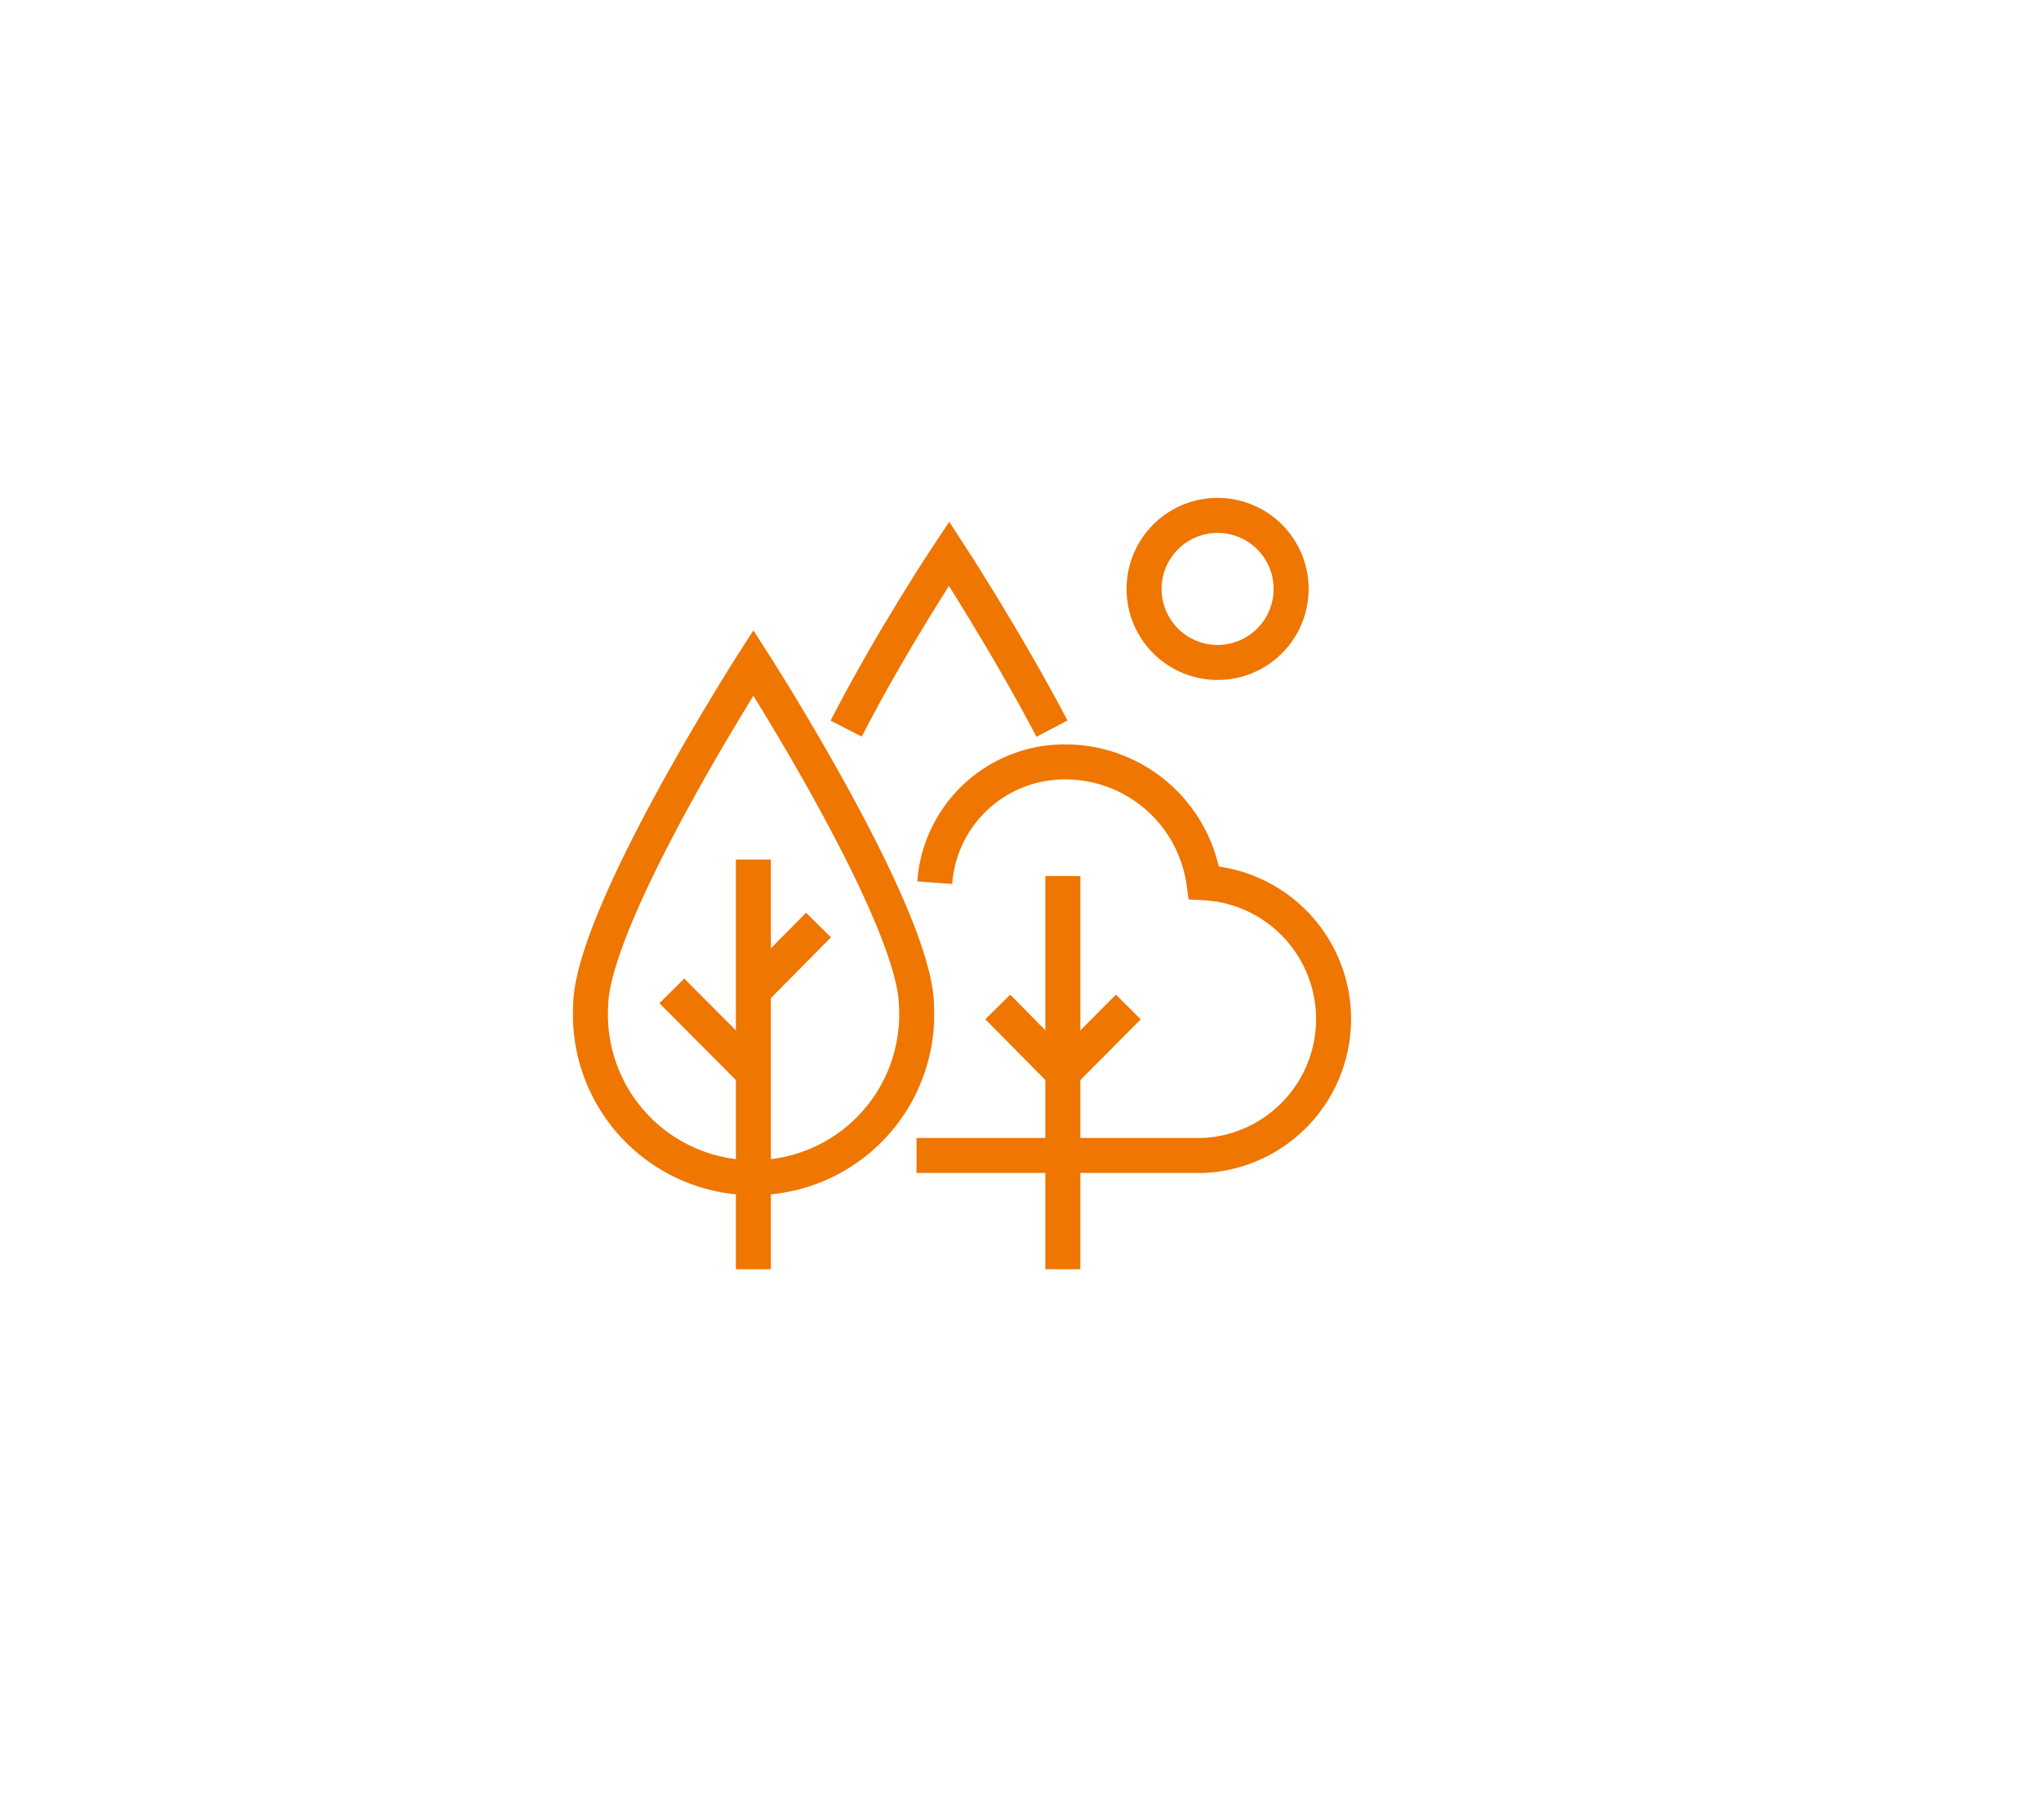
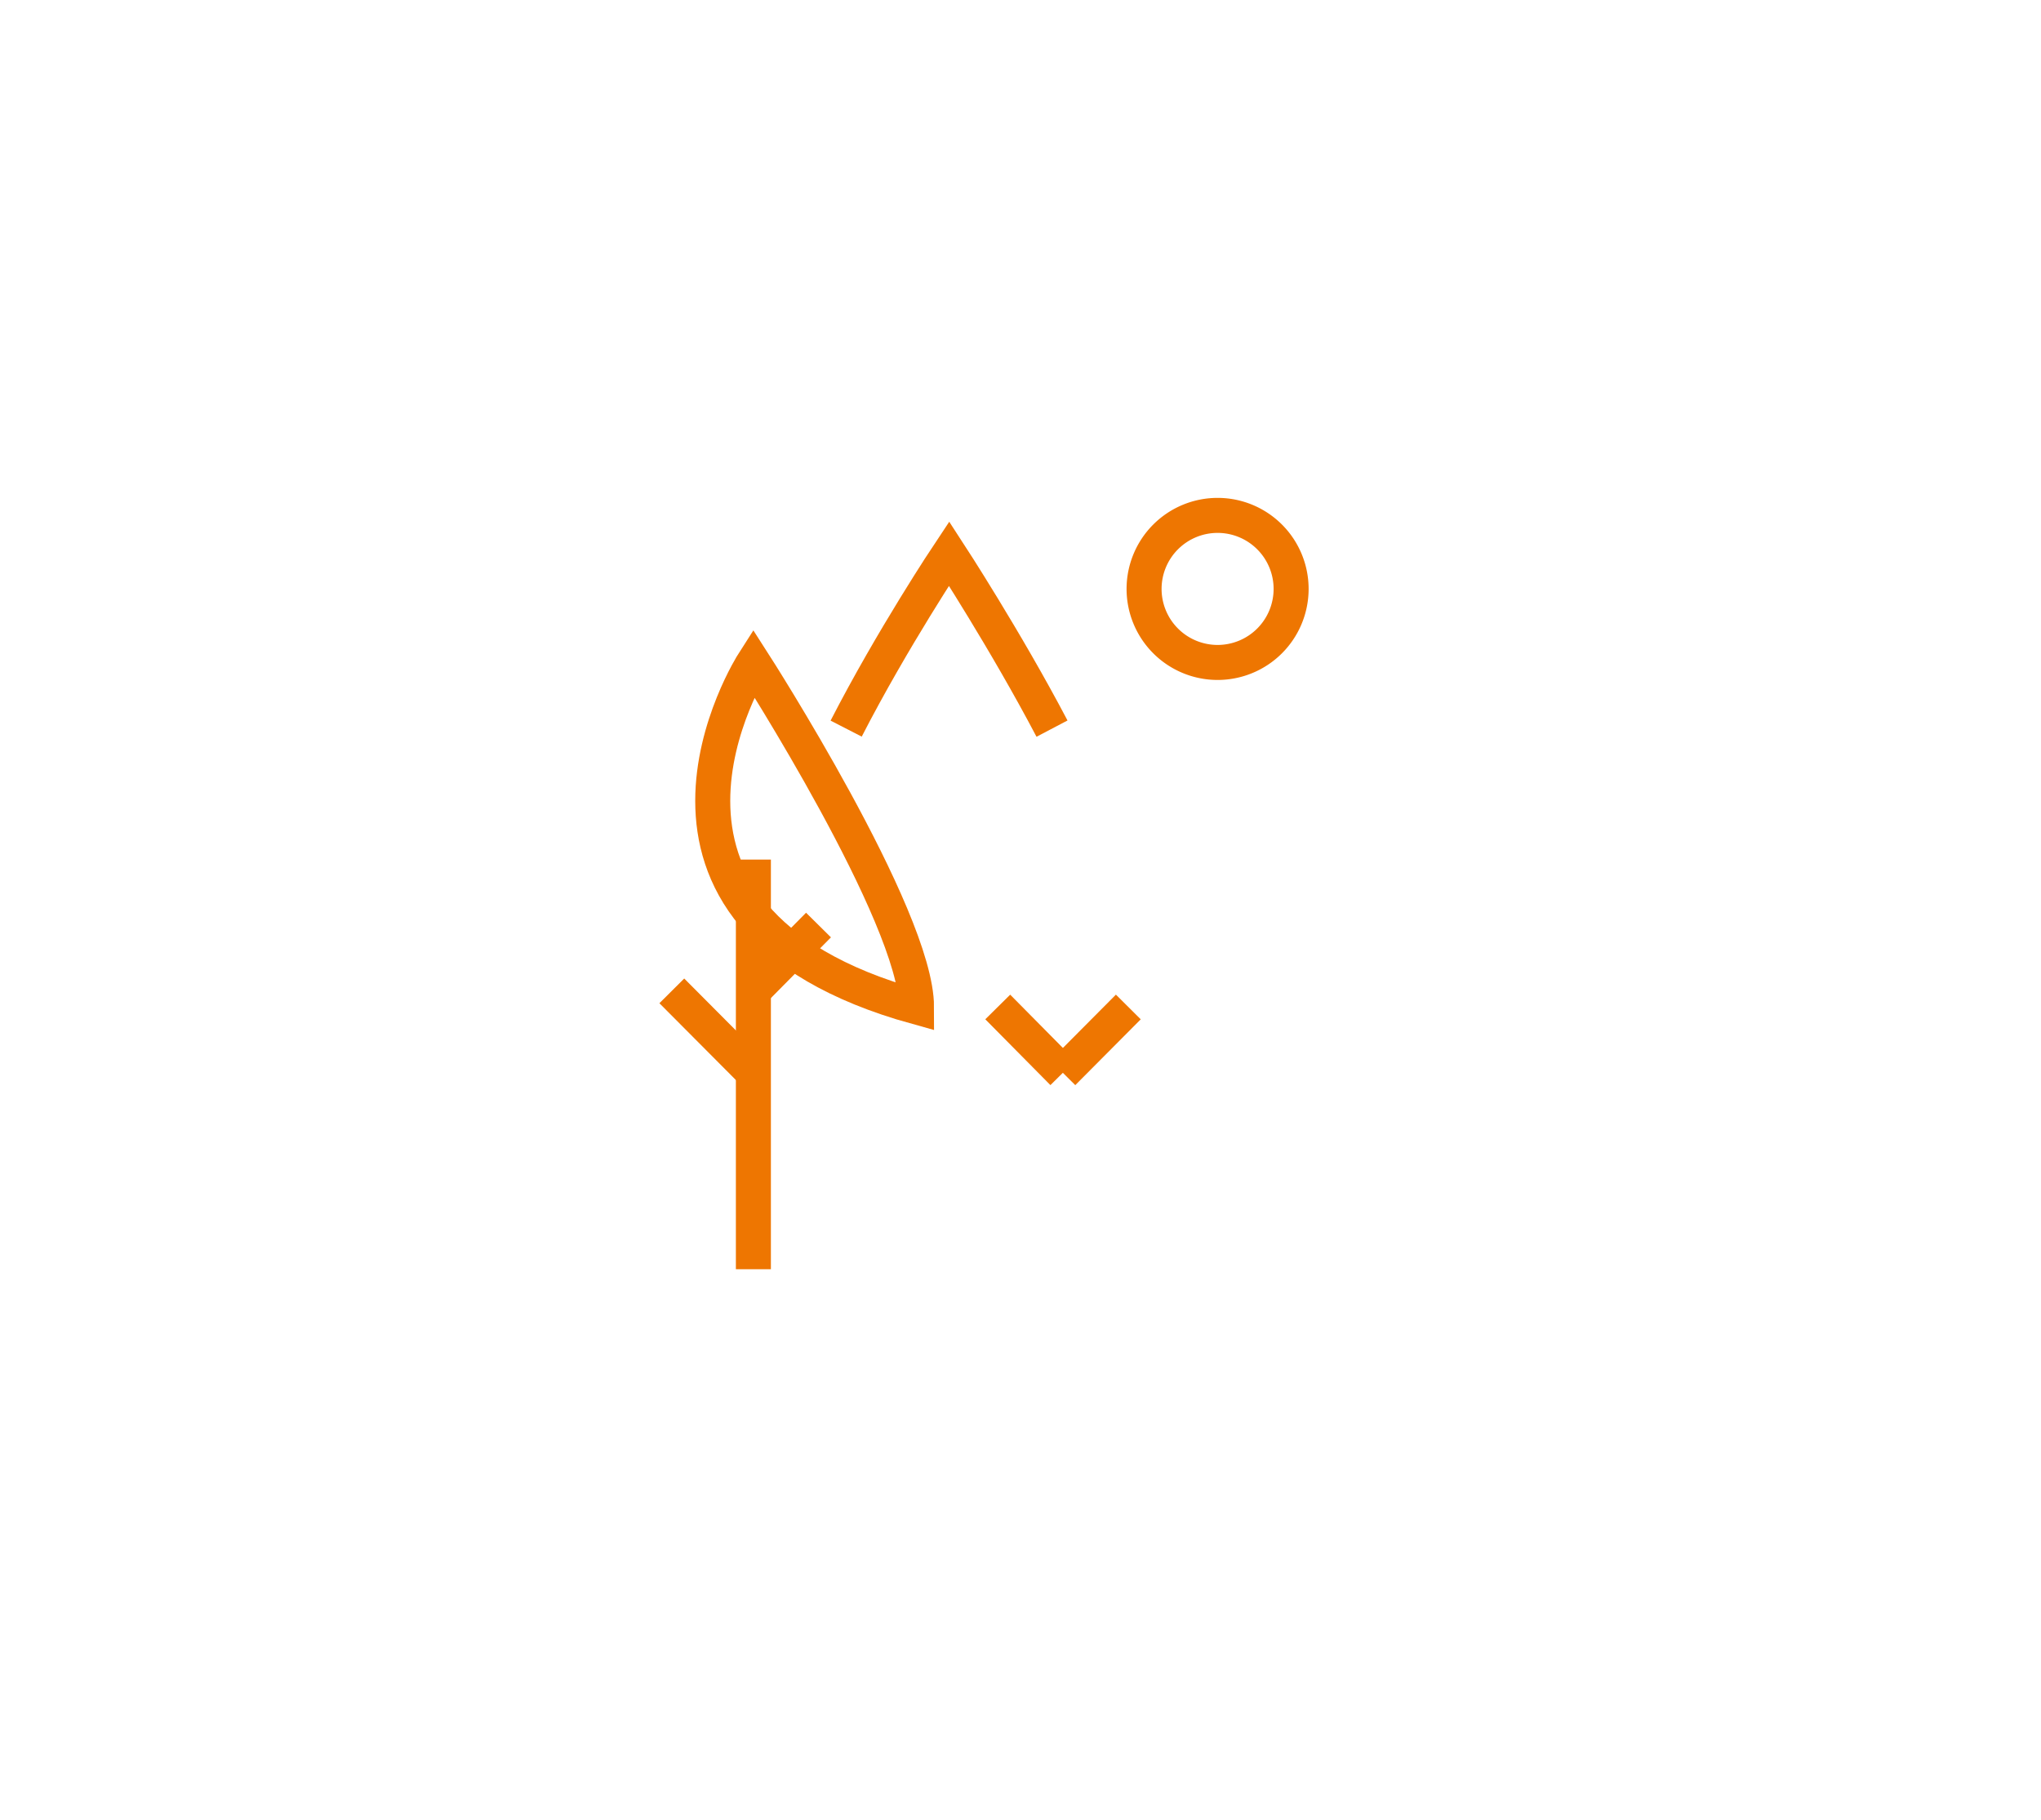
<svg xmlns="http://www.w3.org/2000/svg" id="Warstwa_1" data-name="Warstwa 1" width="20.57mm" height="18.34mm" viewBox="0 0 58.3 51.98">
  <g>
    <path d="M36.88,16.83a2.1,2.1,0,1,1-2.1-2.11A2.1,2.1,0,0,1,36.88,16.83Z" style="fill: none;stroke: #ee7601;stroke-miterlimit: 10" />
    <path d="M24.17,20.81c1.32-2.57,2.94-5,2.94-5s1.61,2.47,2.94,5" style="fill: none;stroke: #ee7601;stroke-miterlimit: 10" />
-     <path d="M26.18,33h8.21a3.9,3.9,0,0,0,0-7.79h0a4,4,0,0,0-4-3.45,3.72,3.72,0,0,0-3.69,3.45" style="fill: none;stroke: #ee7601;stroke-miterlimit: 10" />
    <line x1="23.38" y1="26.42" x2="21.52" y2="28.3" style="fill: none;stroke: #ee7601;stroke-miterlimit: 10" />
    <line x1="19.19" y1="28.3" x2="21.52" y2="30.64" style="fill: none;stroke: #ee7601;stroke-miterlimit: 10" />
    <line x1="21.52" y1="24.55" x2="21.52" y2="36.25" style="fill: none;stroke: #ee7601;stroke-miterlimit: 10" />
-     <path d="M21.52,18.93s4.66,7.25,4.66,9.83a4.66,4.66,0,1,1-9.31,0C16.87,26.18,21.52,18.93,21.52,18.93Z" style="fill: none;stroke: #ee7601;stroke-miterlimit: 10" />
+     <path d="M21.52,18.93s4.66,7.25,4.66,9.83C16.87,26.18,21.52,18.93,21.52,18.93Z" style="fill: none;stroke: #ee7601;stroke-miterlimit: 10" />
    <line x1="32.23" y1="28.76" x2="30.36" y2="30.64" style="fill: none;stroke: #ee7601;stroke-miterlimit: 10" />
    <line x1="28.5" y1="28.76" x2="30.36" y2="30.64" style="fill: none;stroke: #ee7601;stroke-miterlimit: 10" />
-     <line x1="30.36" y1="25.02" x2="30.36" y2="36.25" style="fill: none;stroke: #ee7601;stroke-miterlimit: 10" />
  </g>
</svg>